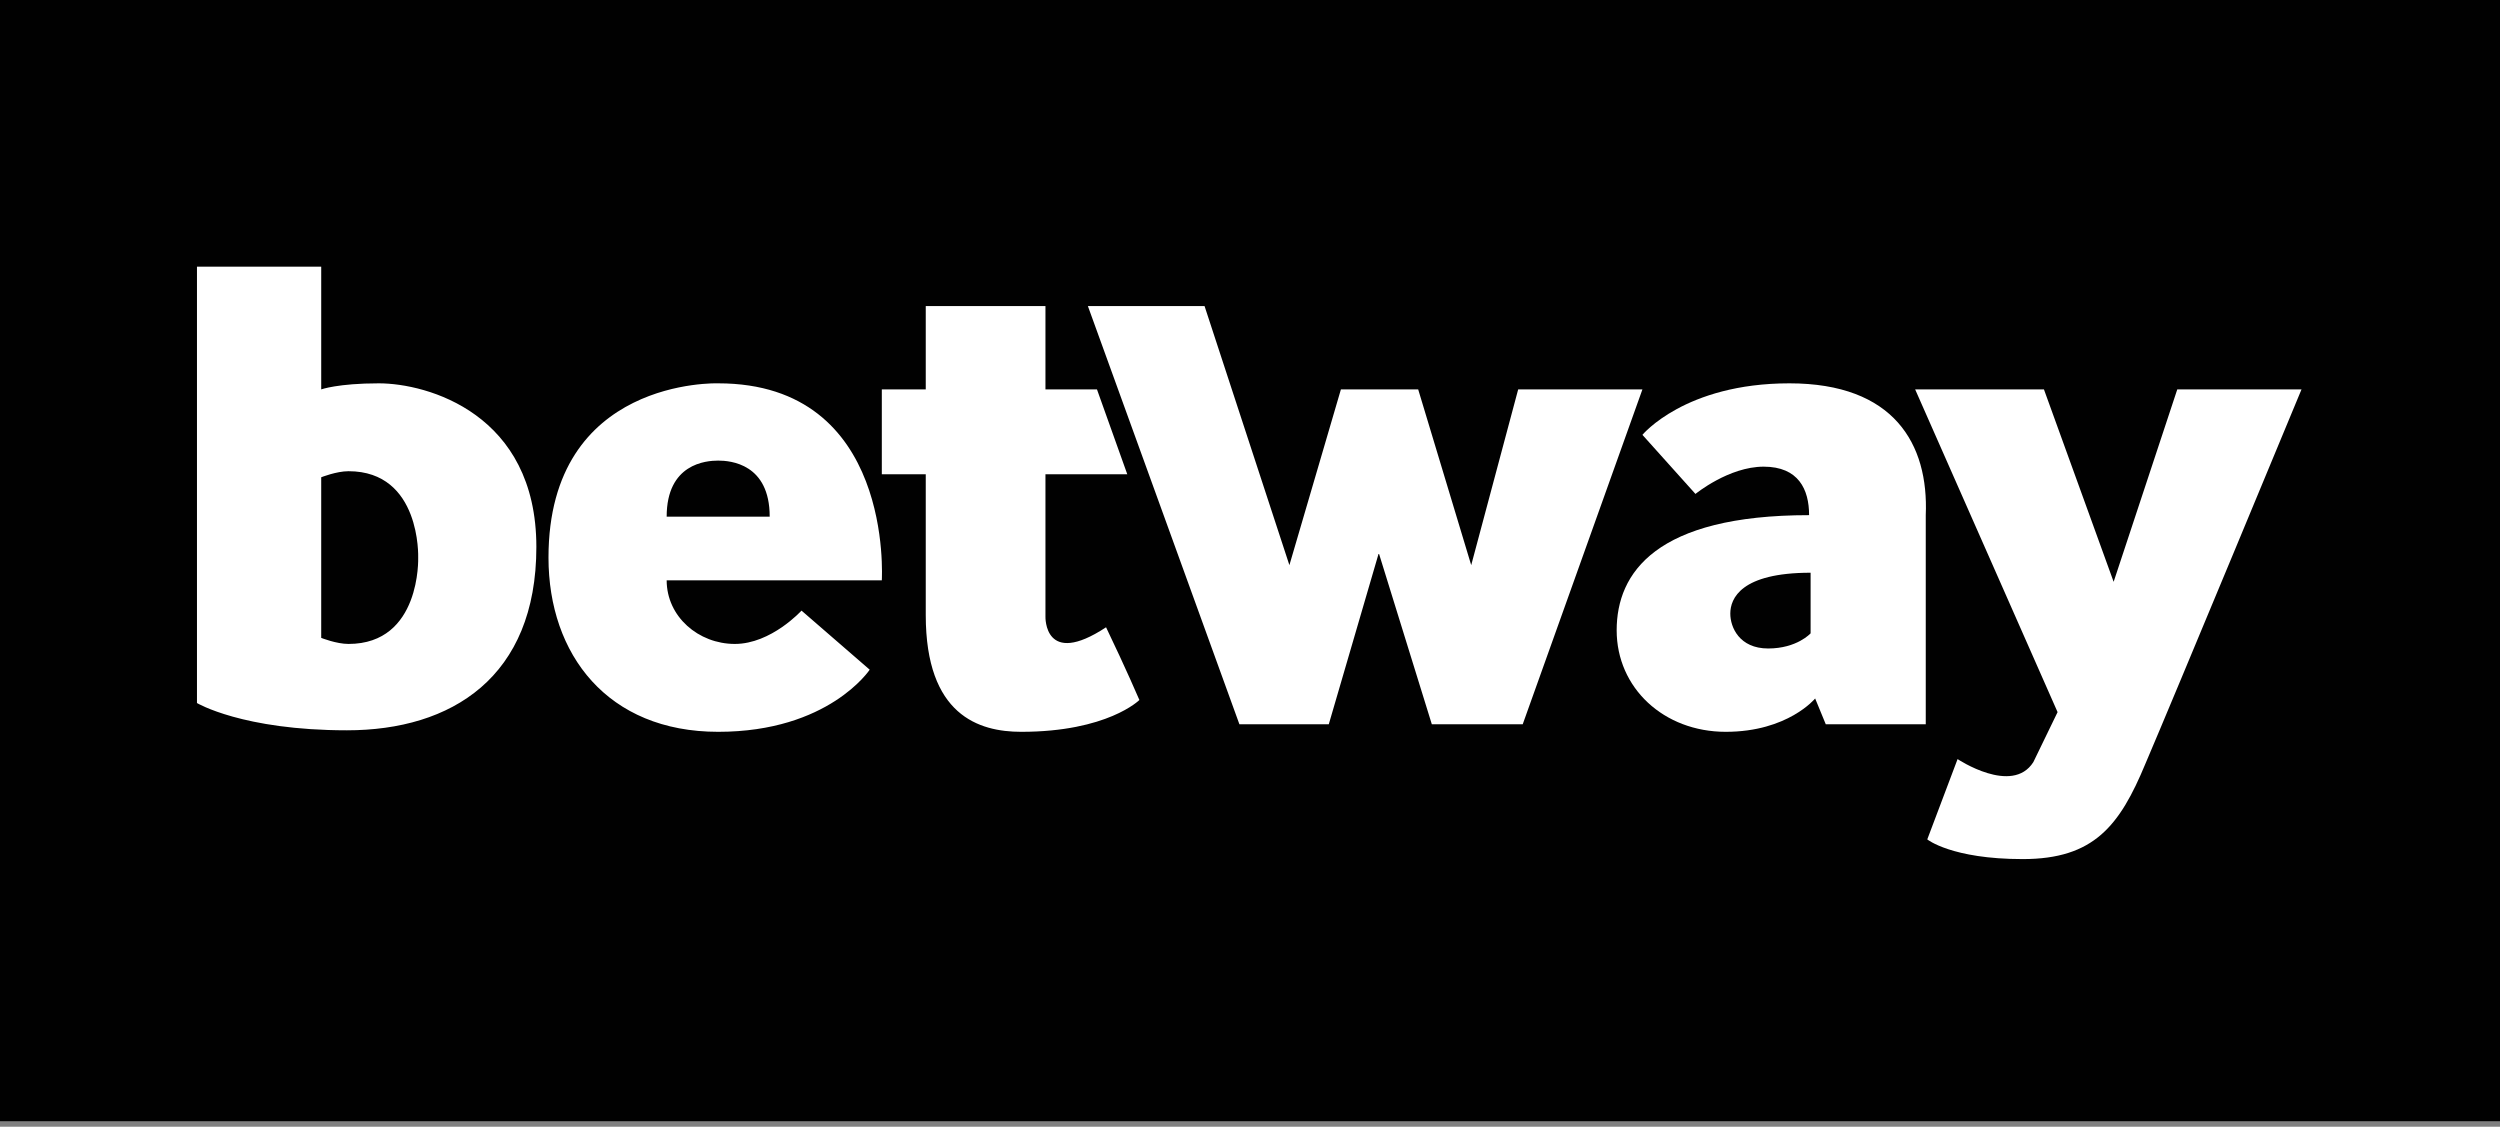
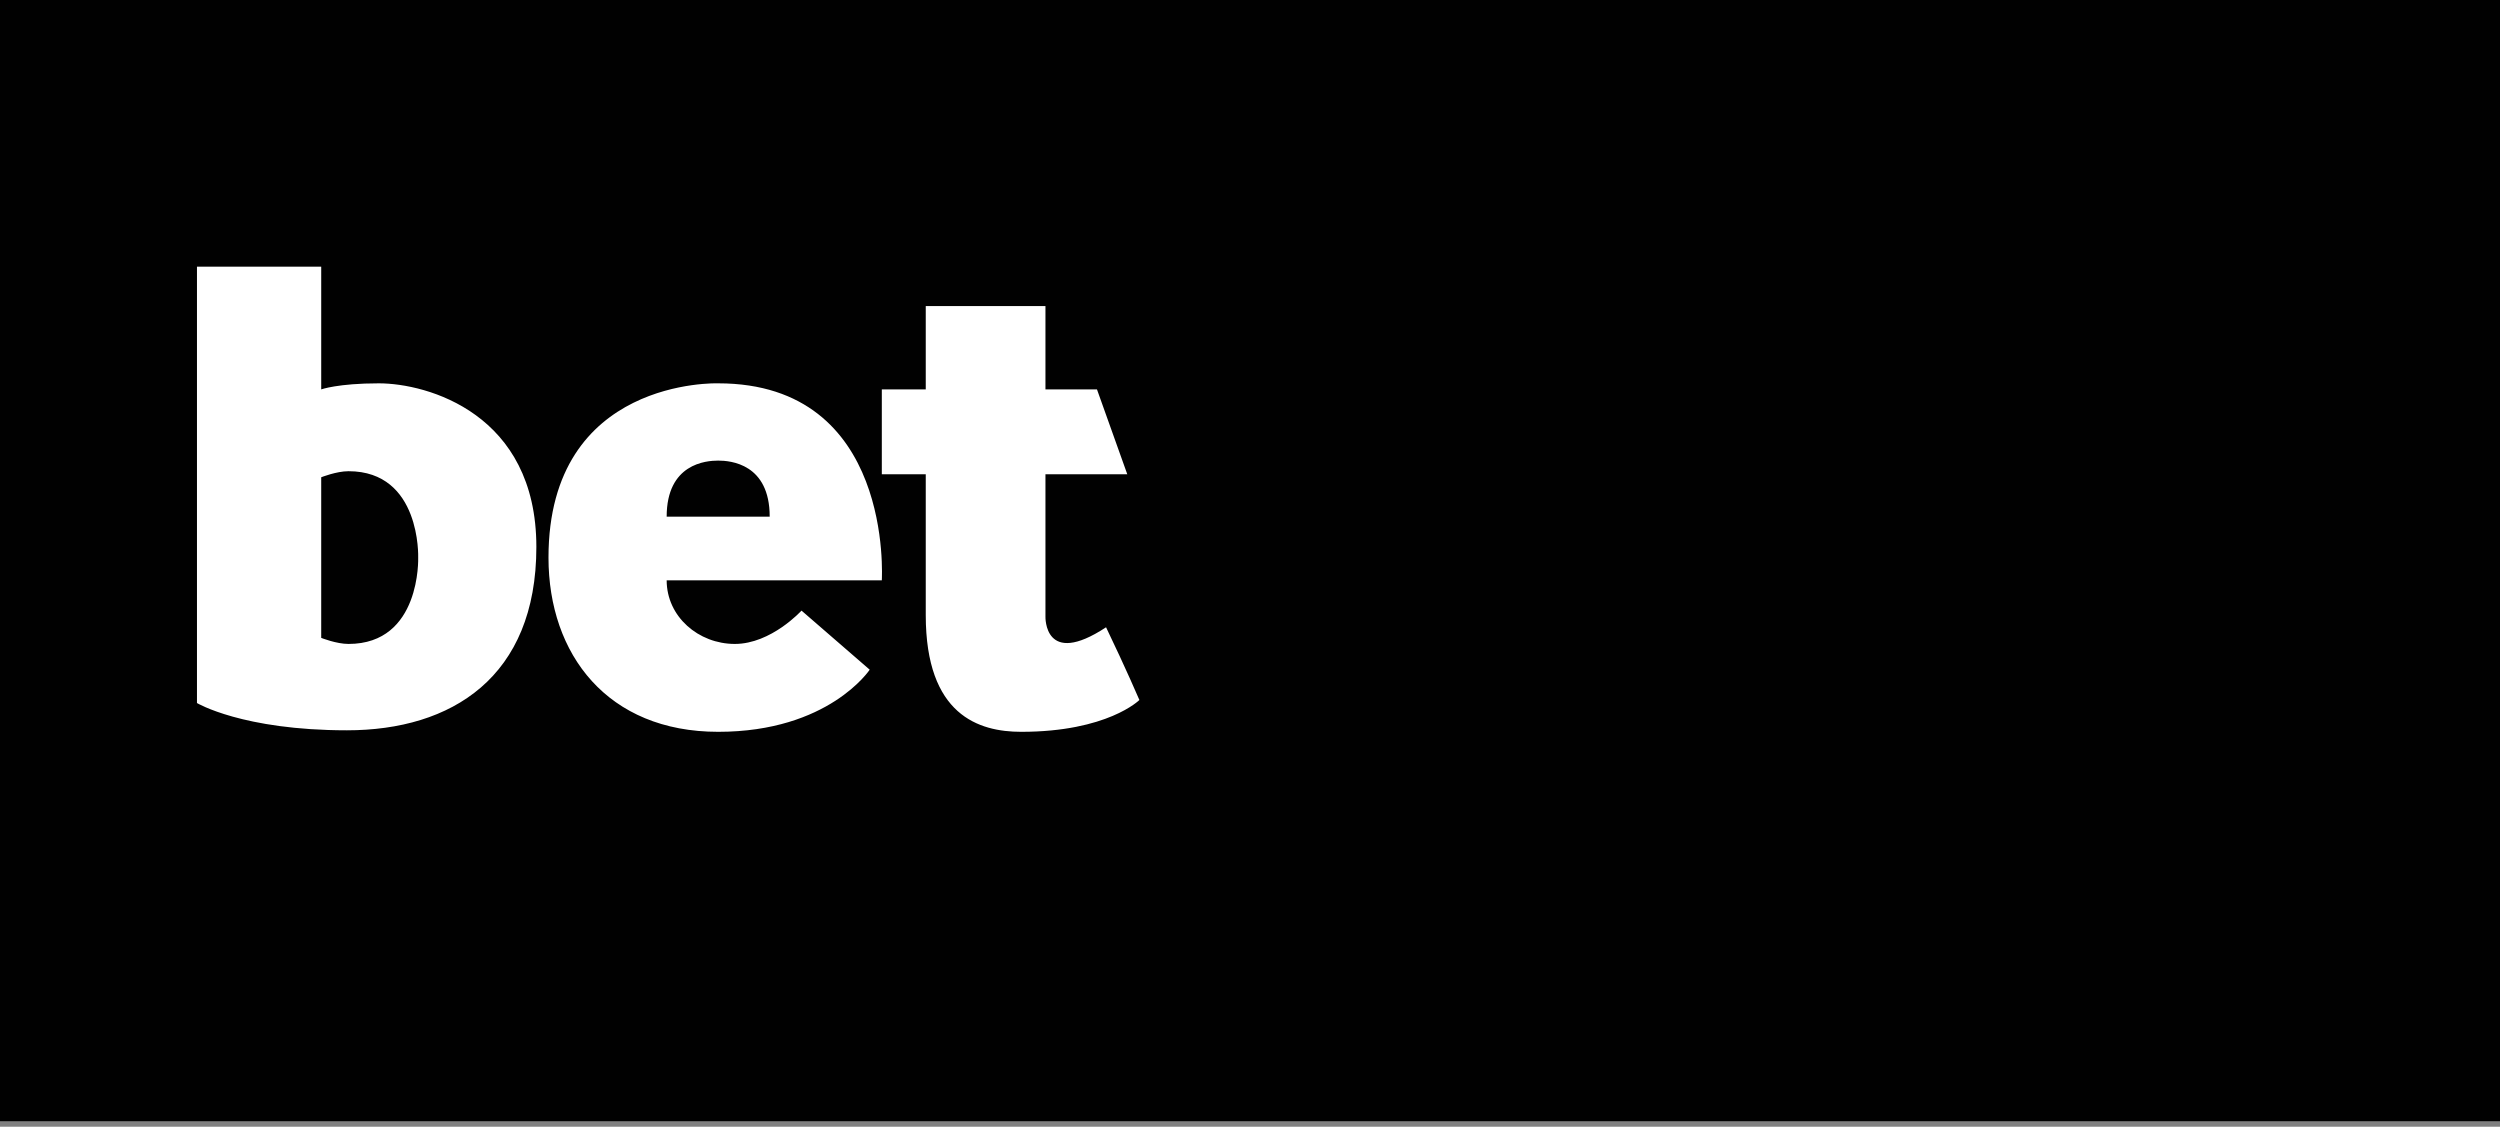
<svg xmlns="http://www.w3.org/2000/svg" version="1.1" id="Layer_1" preserveAspectRatio="xMinYMin" x="0px" y="0px" width="71" height="32" viewBox="0 0 71 32" style="enable-background:new 0 0 71 32;" xml:space="preserve">
  <rect x="0" y="0" width="71" height="32" fill="#808080" stroke="none" />
  <style type="text/css">
	.st_84_0{fill:#010101;}
	.st_84_1{fill:none;}
	.st_84_2{fill:#FFFFFF;}
</style>
  <svg x="0px" y="0px" width="71" height="32" class="bksvg-84" preserveAspectRatio="xMinYMin" viewBox="0 0 165 74">
    <g>
      <rect class="st_84_0" width="165" height="74" />
      <g>
-         <rect x="8.4" y="15.9" class="st_84_1" width="148.1" height="42.2" />
        <g>
-           <path class="st_84_2" d="M25,25.3c-2.7,0-3.8,0.4-3.8,0.4v-8.1H13v28.8c0,0,3,1.8,9.9,1.8s12.5-3.5,12.5-12.1     C35.4,27.3,28.2,25.3,25,25.3z M23,42.5c-0.8,0-1.8-0.4-1.8-0.4V31.5c0,0,1-0.4,1.8-0.4c4.8,0,4.6,5.7,4.6,5.7S27.8,42.5,23,42.5     z M47.4,25.3c0,0-11.2-0.4-11.2,11.5c0,6.4,3.9,11.5,11.2,11.5s10-4.1,10-4.1l-4.5-3.9c0,0-2,2.2-4.4,2.2S44,40.7,44,38.3h14.2     C58.2,38.2,59,25.3,47.4,25.3z M47.4,34.1H44c0-3.5,2.6-3.7,3.4-3.7c0.8,0,3.4,0.2,3.4,3.7H47.4z M61.1,20.2H69v5.5h3.4l2,5.6H69     v9.4c0,0-0.1,3.4,4,0.7c1.3,2.7,2.2,4.8,2.2,4.8s-2.1,2.1-7.8,2.1c-2.8,0-6.3-1.1-6.3-7.7v-9.3h-2.9v-5.6h2.9L61.1,20.2z" />
-           <polygon class="st_84_2" points="71.8,20.2 81.8,47.8 87.7,47.8 91,36.5 94.5,47.8 100.5,47.8 108.4,25.7 100.2,25.7 97.1,37.3      93.6,25.7 88.5,25.7 85.1,37.3 79.5,20.2    " />
-           <path class="st_84_2" d="M118.1,25.3c-6.9,0-9.7,3.4-9.7,3.4l3.5,3.9c0,0,2.2-1.8,4.5-1.8s3,1.5,3,3.2c-10.1,0-12.7,3.8-12.7,7.6     s3.1,6.7,7.2,6.7s5.9-2.2,5.9-2.2l0.7,1.7h6.6V34C127.3,29.3,125,25.3,118.1,25.3z M119.5,41.8c0,0-0.9,1-2.8,1s-2.5-1.4-2.5-2.3     c0-1,0.7-2.7,5.3-2.7V41.8z M126.4,25.7l9.4,21.3l-1.6,3.3c-1.4,2.2-5-0.2-5-0.2l-2,5.3c0,0,1.6,1.3,6.3,1.3s6.4-2.2,8.1-6.3     c1.8-4.2,10.3-24.7,10.3-24.7h-8.2l-4.2,12.7l-4.6-12.7L126.4,25.7L126.4,25.7z" />
+           <path class="st_84_2" d="M25,25.3c-2.7,0-3.8,0.4-3.8,0.4v-8.1H13v28.8c0,0,3,1.8,9.9,1.8s12.5-3.5,12.5-12.1     C35.4,27.3,28.2,25.3,25,25.3z M23,42.5c-0.8,0-1.8-0.4-1.8-0.4V31.5c0,0,1-0.4,1.8-0.4c4.8,0,4.6,5.7,4.6,5.7S27.8,42.5,23,42.5     z M47.4,25.3c0,0-11.2-0.4-11.2,11.5c0,6.4,3.9,11.5,11.2,11.5s10-4.1,10-4.1l-4.5-3.9c0,0-2,2.2-4.4,2.2S44,40.7,44,38.3h14.2     C58.2,38.2,59,25.3,47.4,25.3z M47.4,34.1H44c0-3.5,2.6-3.7,3.4-3.7c0.8,0,3.4,0.2,3.4,3.7H47.4M61.1,20.2H69v5.5h3.4l2,5.6H69     v9.4c0,0-0.1,3.4,4,0.7c1.3,2.7,2.2,4.8,2.2,4.8s-2.1,2.1-7.8,2.1c-2.8,0-6.3-1.1-6.3-7.7v-9.3h-2.9v-5.6h2.9L61.1,20.2z" />
        </g>
      </g>
    </g>
  </svg>
</svg>